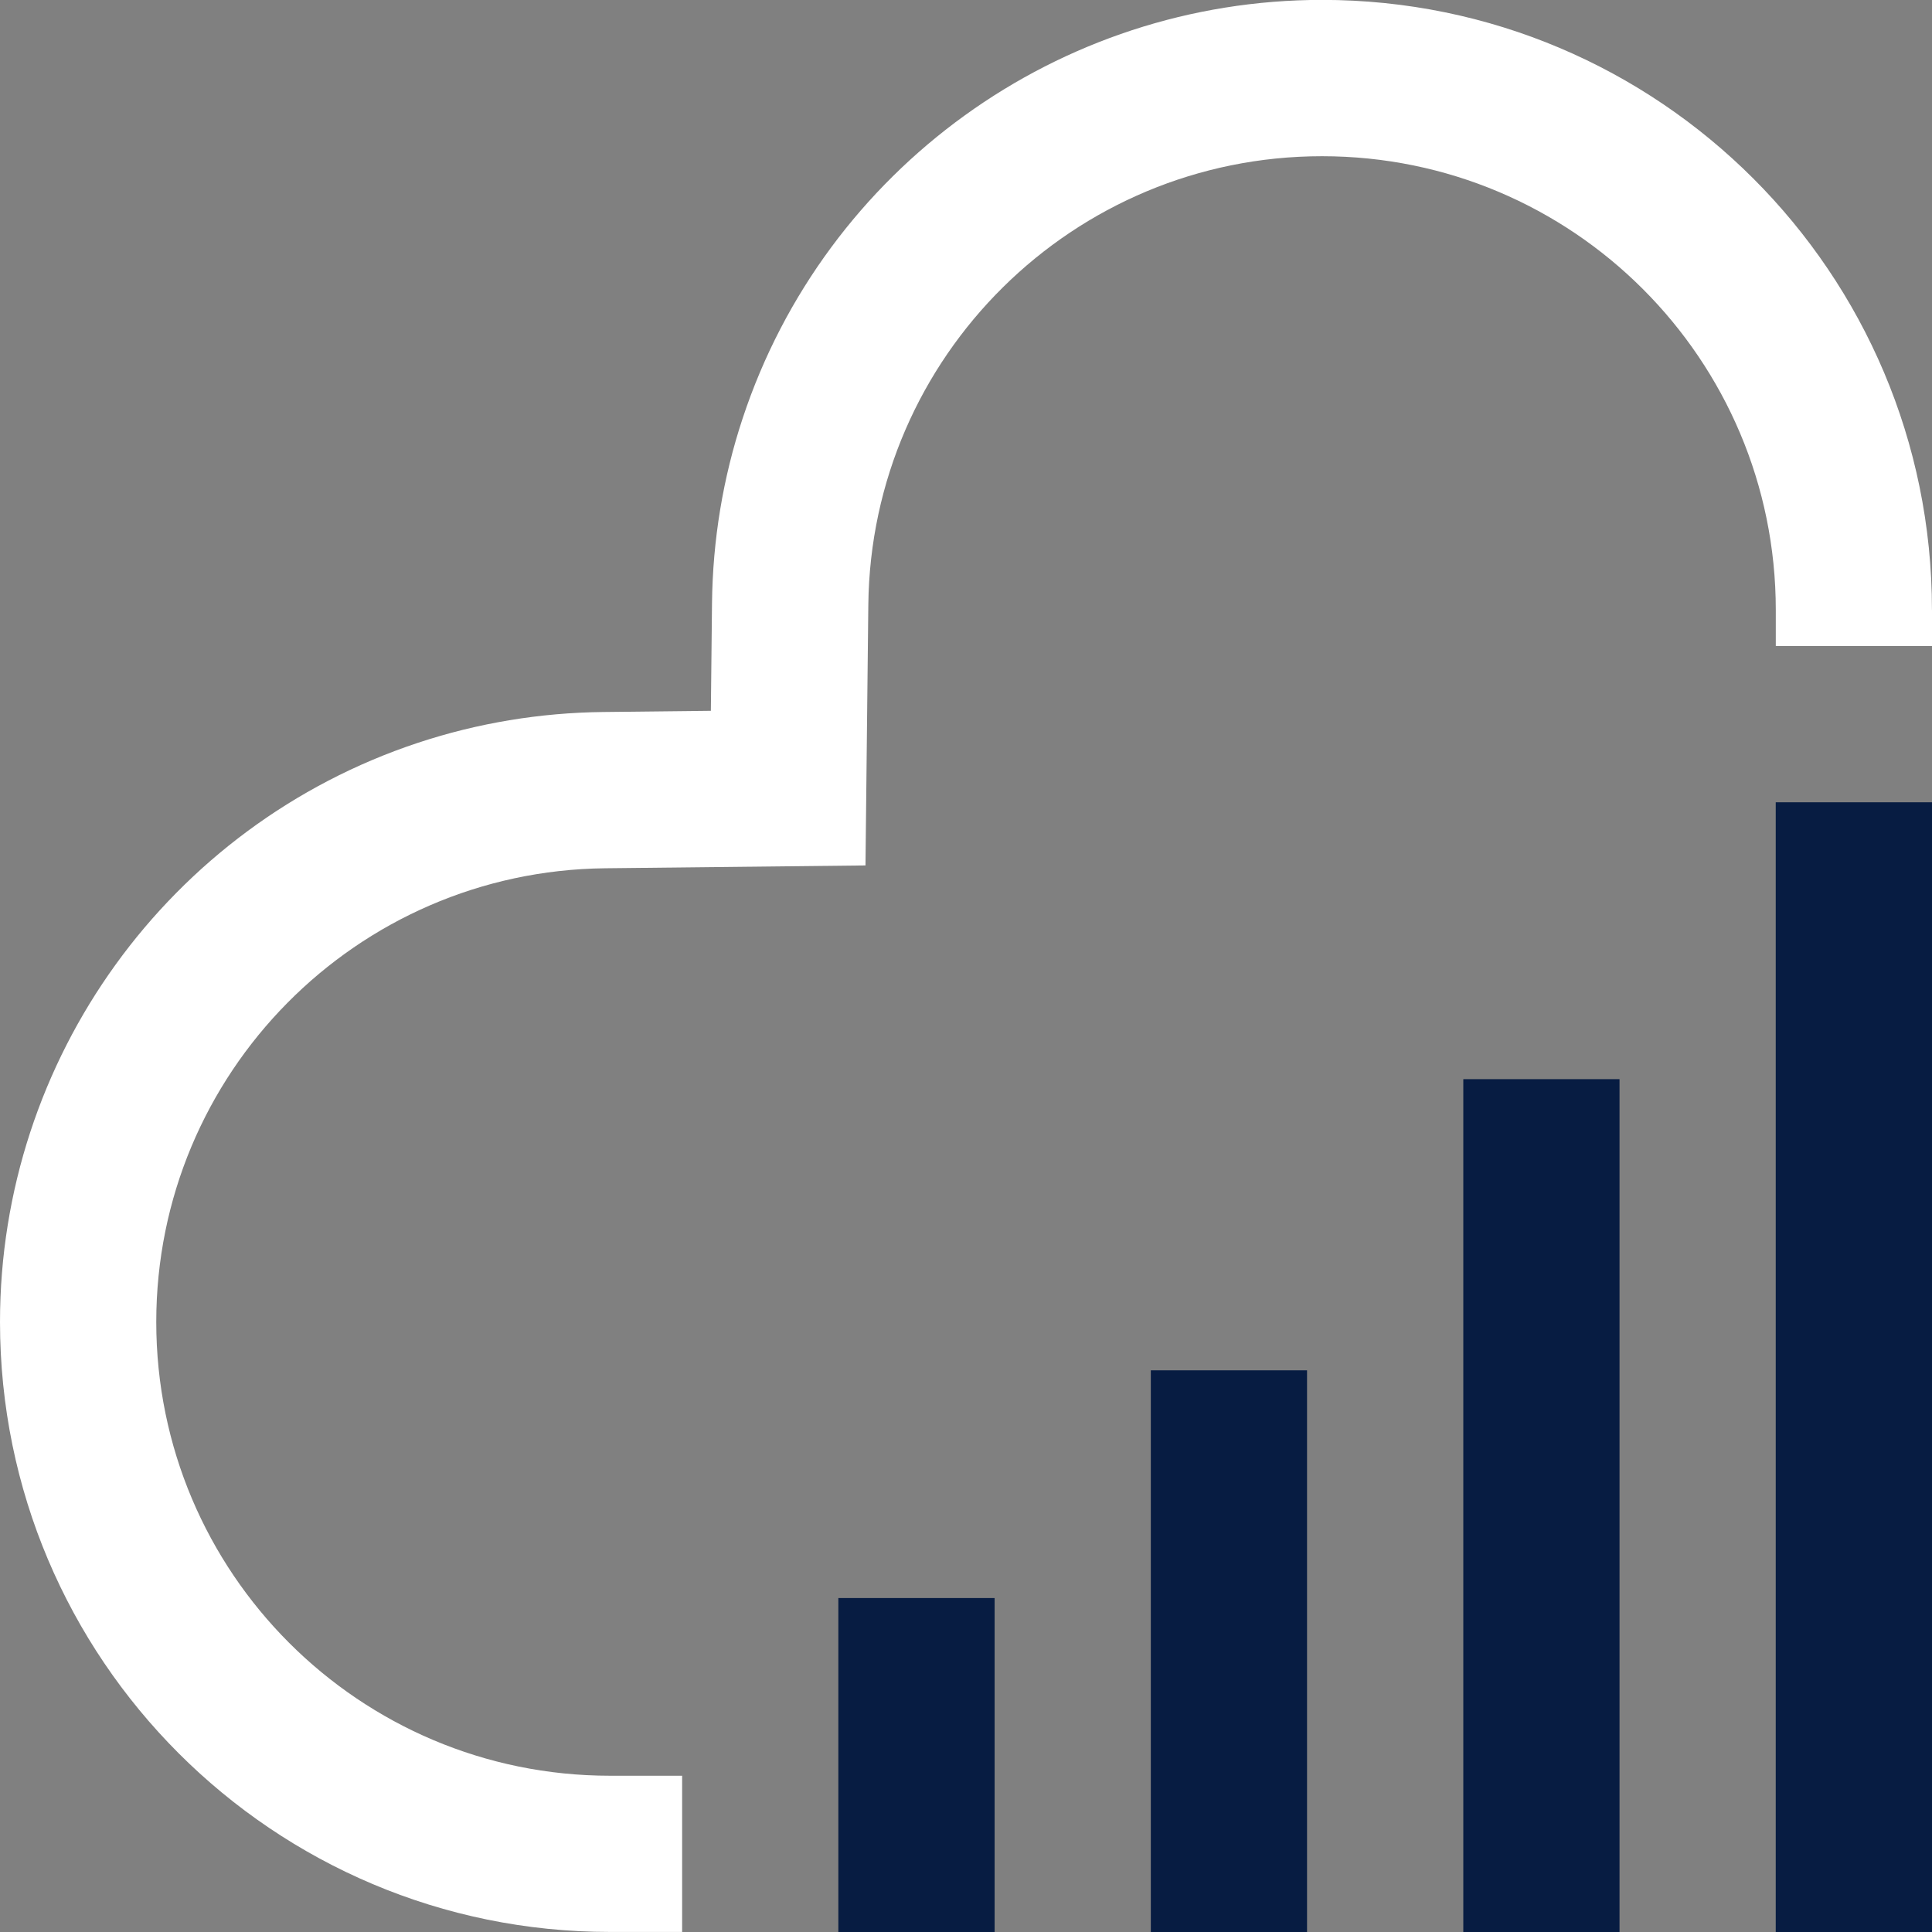
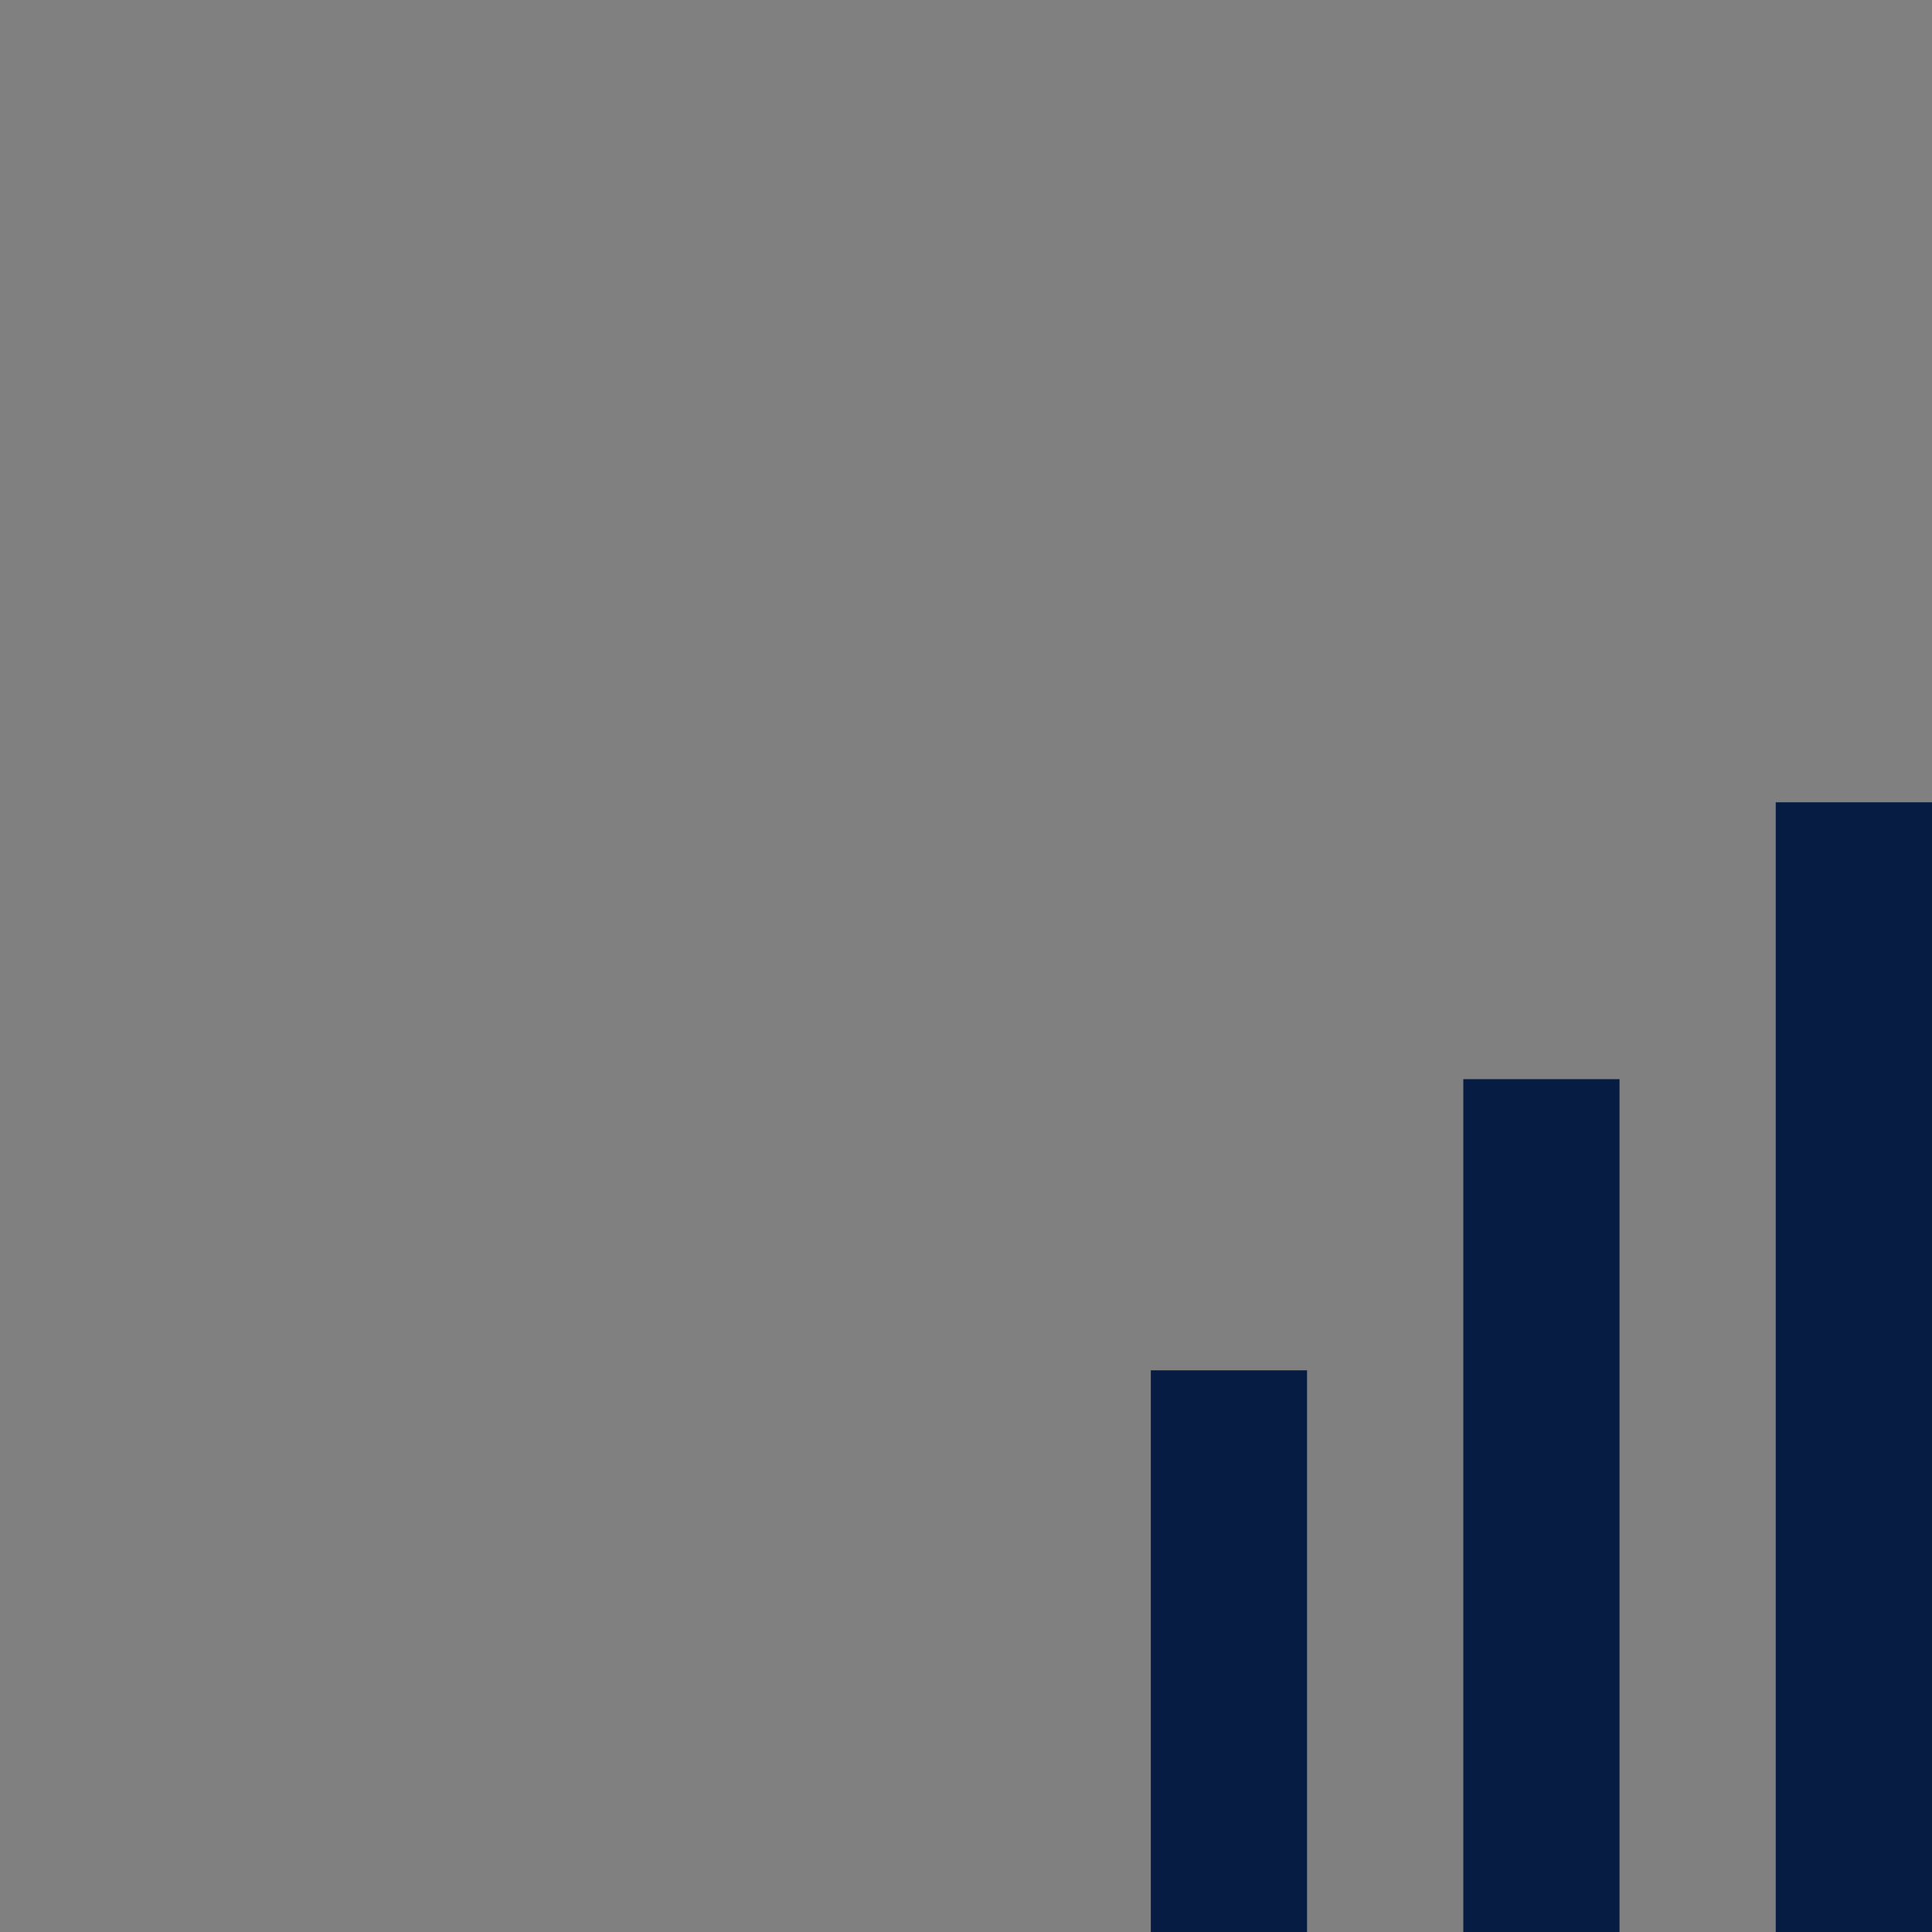
<svg xmlns="http://www.w3.org/2000/svg" clip-rule="evenodd" fill="#000000" fill-rule="evenodd" height="387.97" image-rendering="optimizeQuality" shape-rendering="geometricPrecision" text-rendering="geometricPrecision" viewBox="0 0 387.97 387.97" width="387.97">
  <rect x="0" y="0" width="387.97" height="387.97" fill="#808080" stroke="none" />
  <g>
-     <path d="M387.97 122.49l0 7.24 -31.37 0 0 -7.24c0,-50.34 -40.78,-91.12 -91.12,-91.12 -49.93,0 -90.57,40.16 -91.11,90.1l-0.57 52.32 -52.32 0.57c-49.93,0.55 -90.1,41.18 -90.1,91.11 0,50.34 40.78,91.12 91.12,91.12l14.48 0 0 31.37 -14.48 0c-67.66,0 -122.49,-54.83 -122.5,-122.49 -0,-52.83 33.89,-99.71 83.91,-116.3 12.02,-3.98 24.56,-6.05 37.22,-6.19l21.62 -0.24 0.23 -21.62c0.14,-12.64 2.19,-25.16 6.17,-37.16 16.57,-50.06 63.47,-83.98 116.32,-83.98 67.66,0 122.49,54.83 122.49,122.49z" fill="#ffffff" />
    <path d="M356.59 387.97L387.97 387.97 387.97 161.11 356.59 161.11z" fill="#071c42" />
    <path d="M293.85 387.97L325.22 387.97 325.22 216.71 293.85 216.71z" fill="#071c42" />
    <path d="M231.1 387.97L262.47 387.97 262.47 275.18 231.1 275.18z" fill="#071c42" />
-     <path d="M168.35 387.97L199.73 387.97 199.73 320.91 168.35 320.91z" fill="#071c42" />
  </g>
</svg>